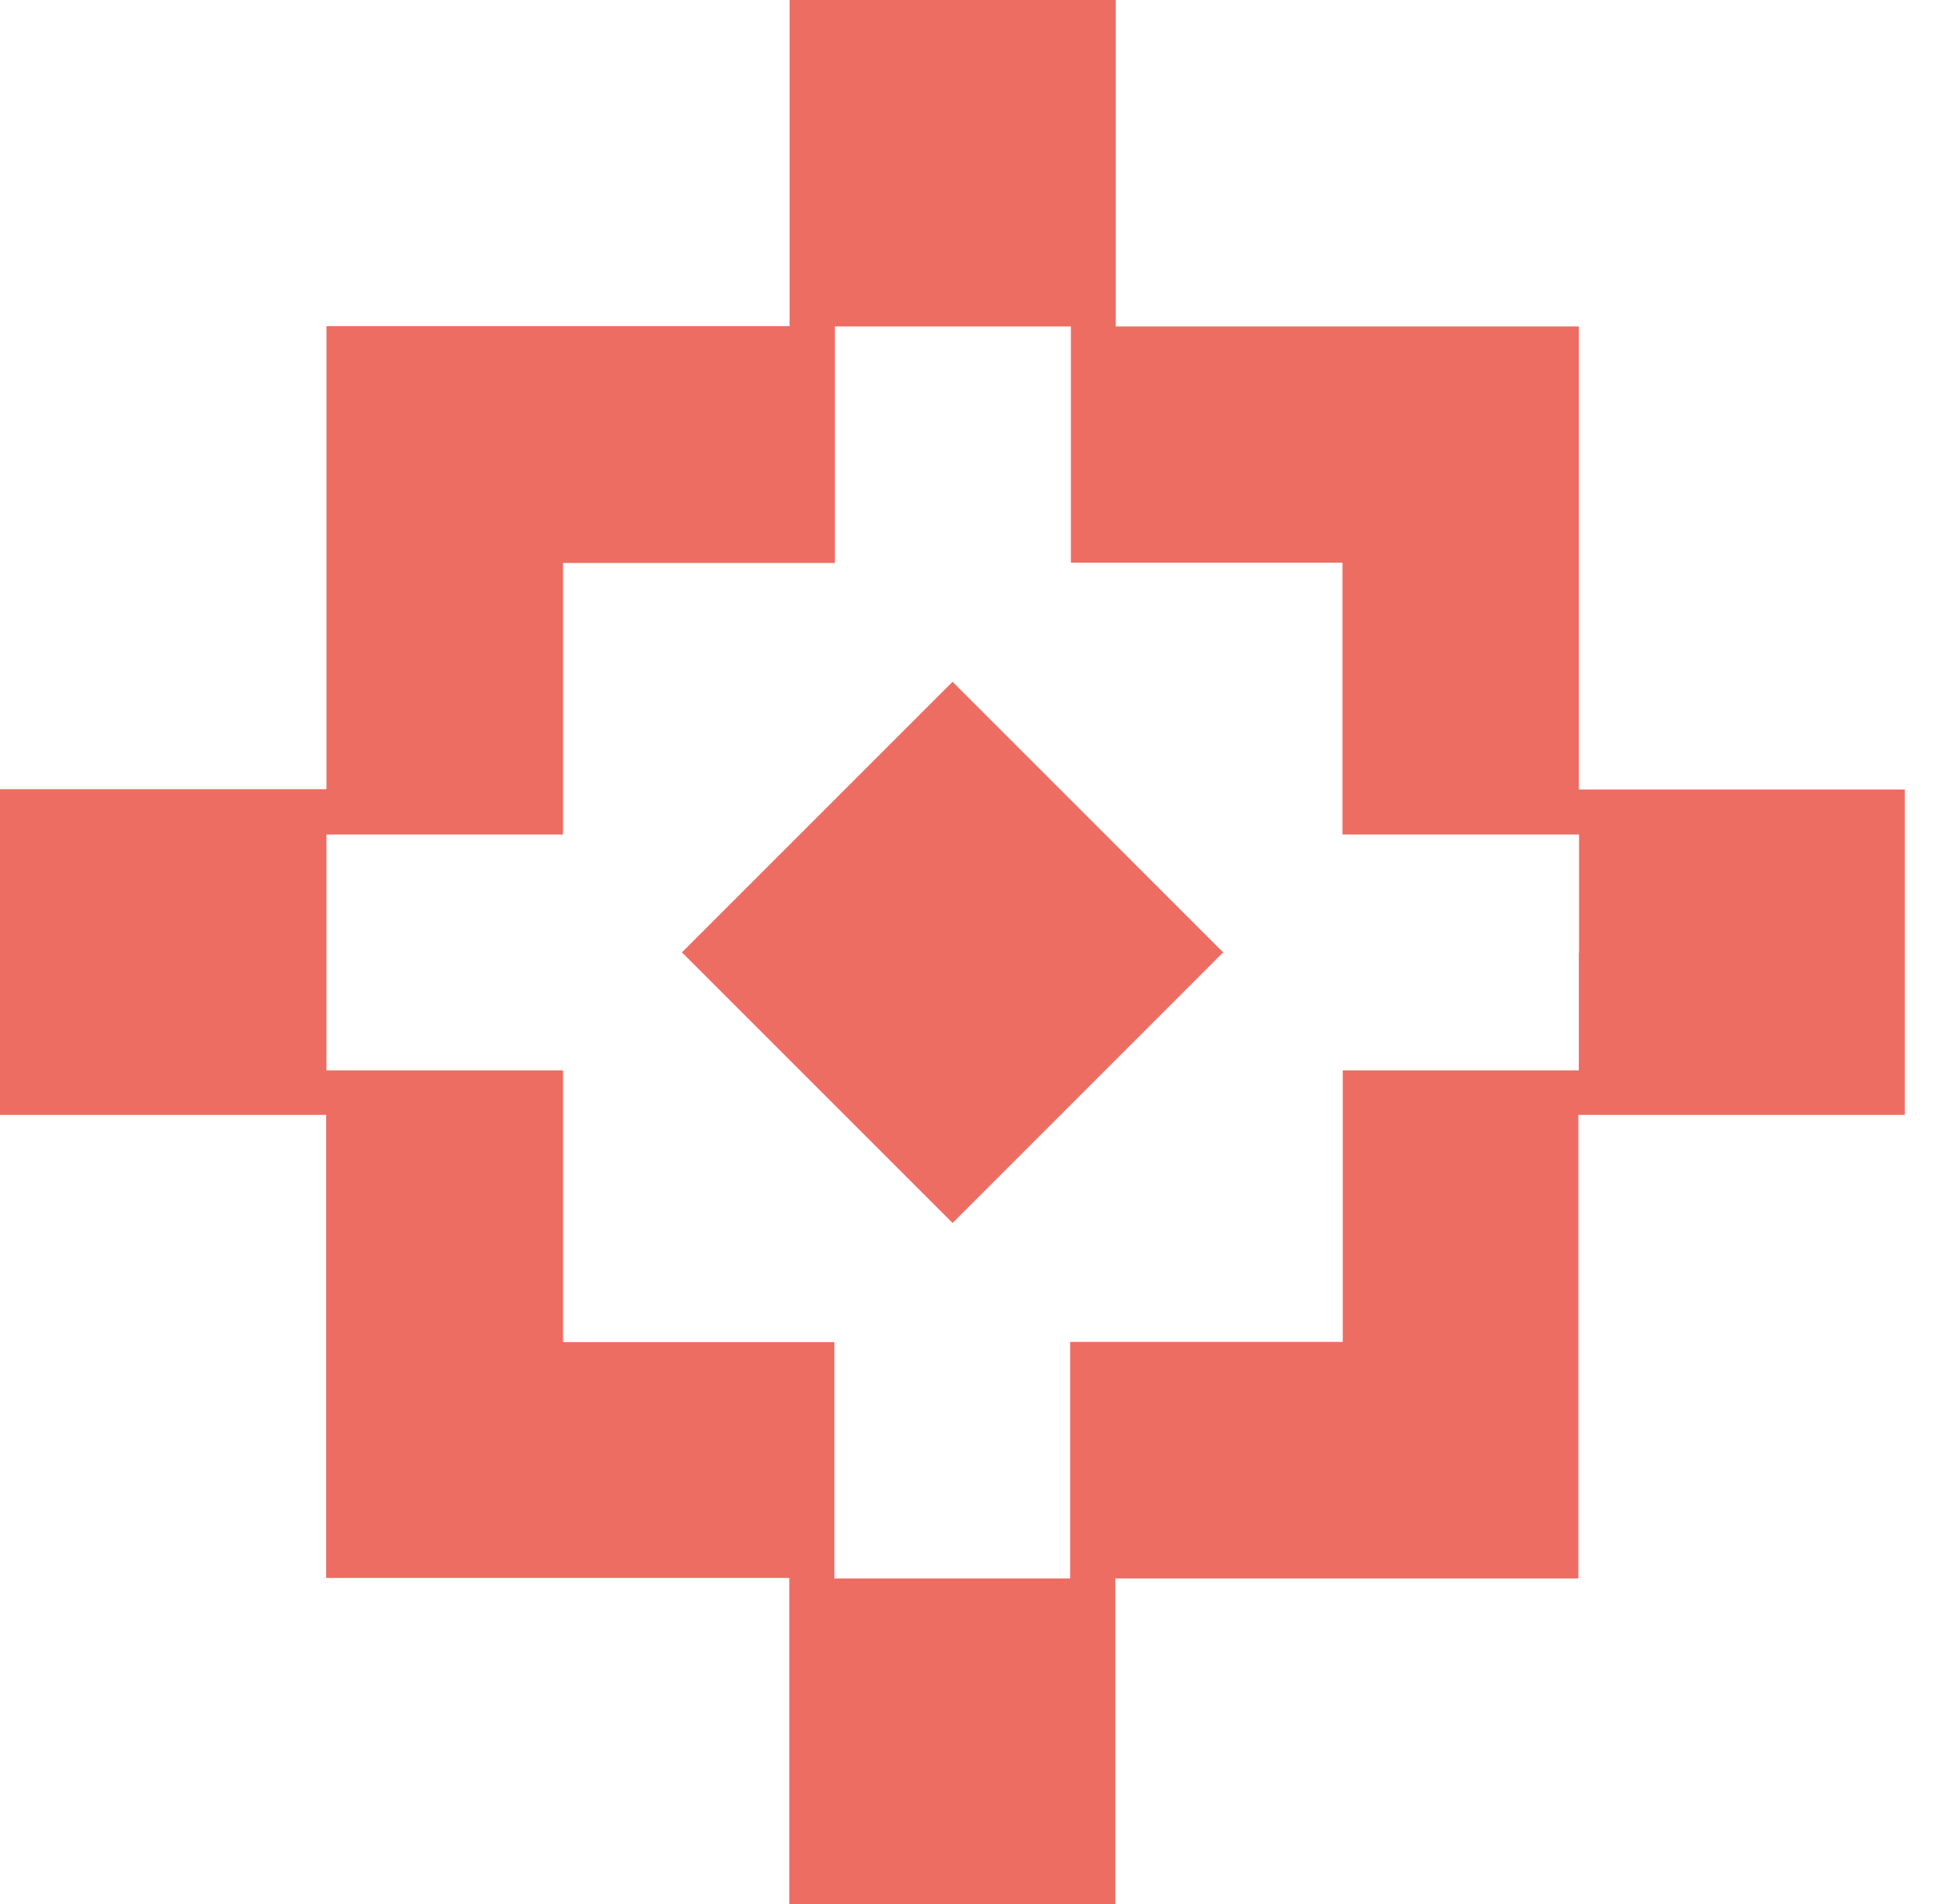
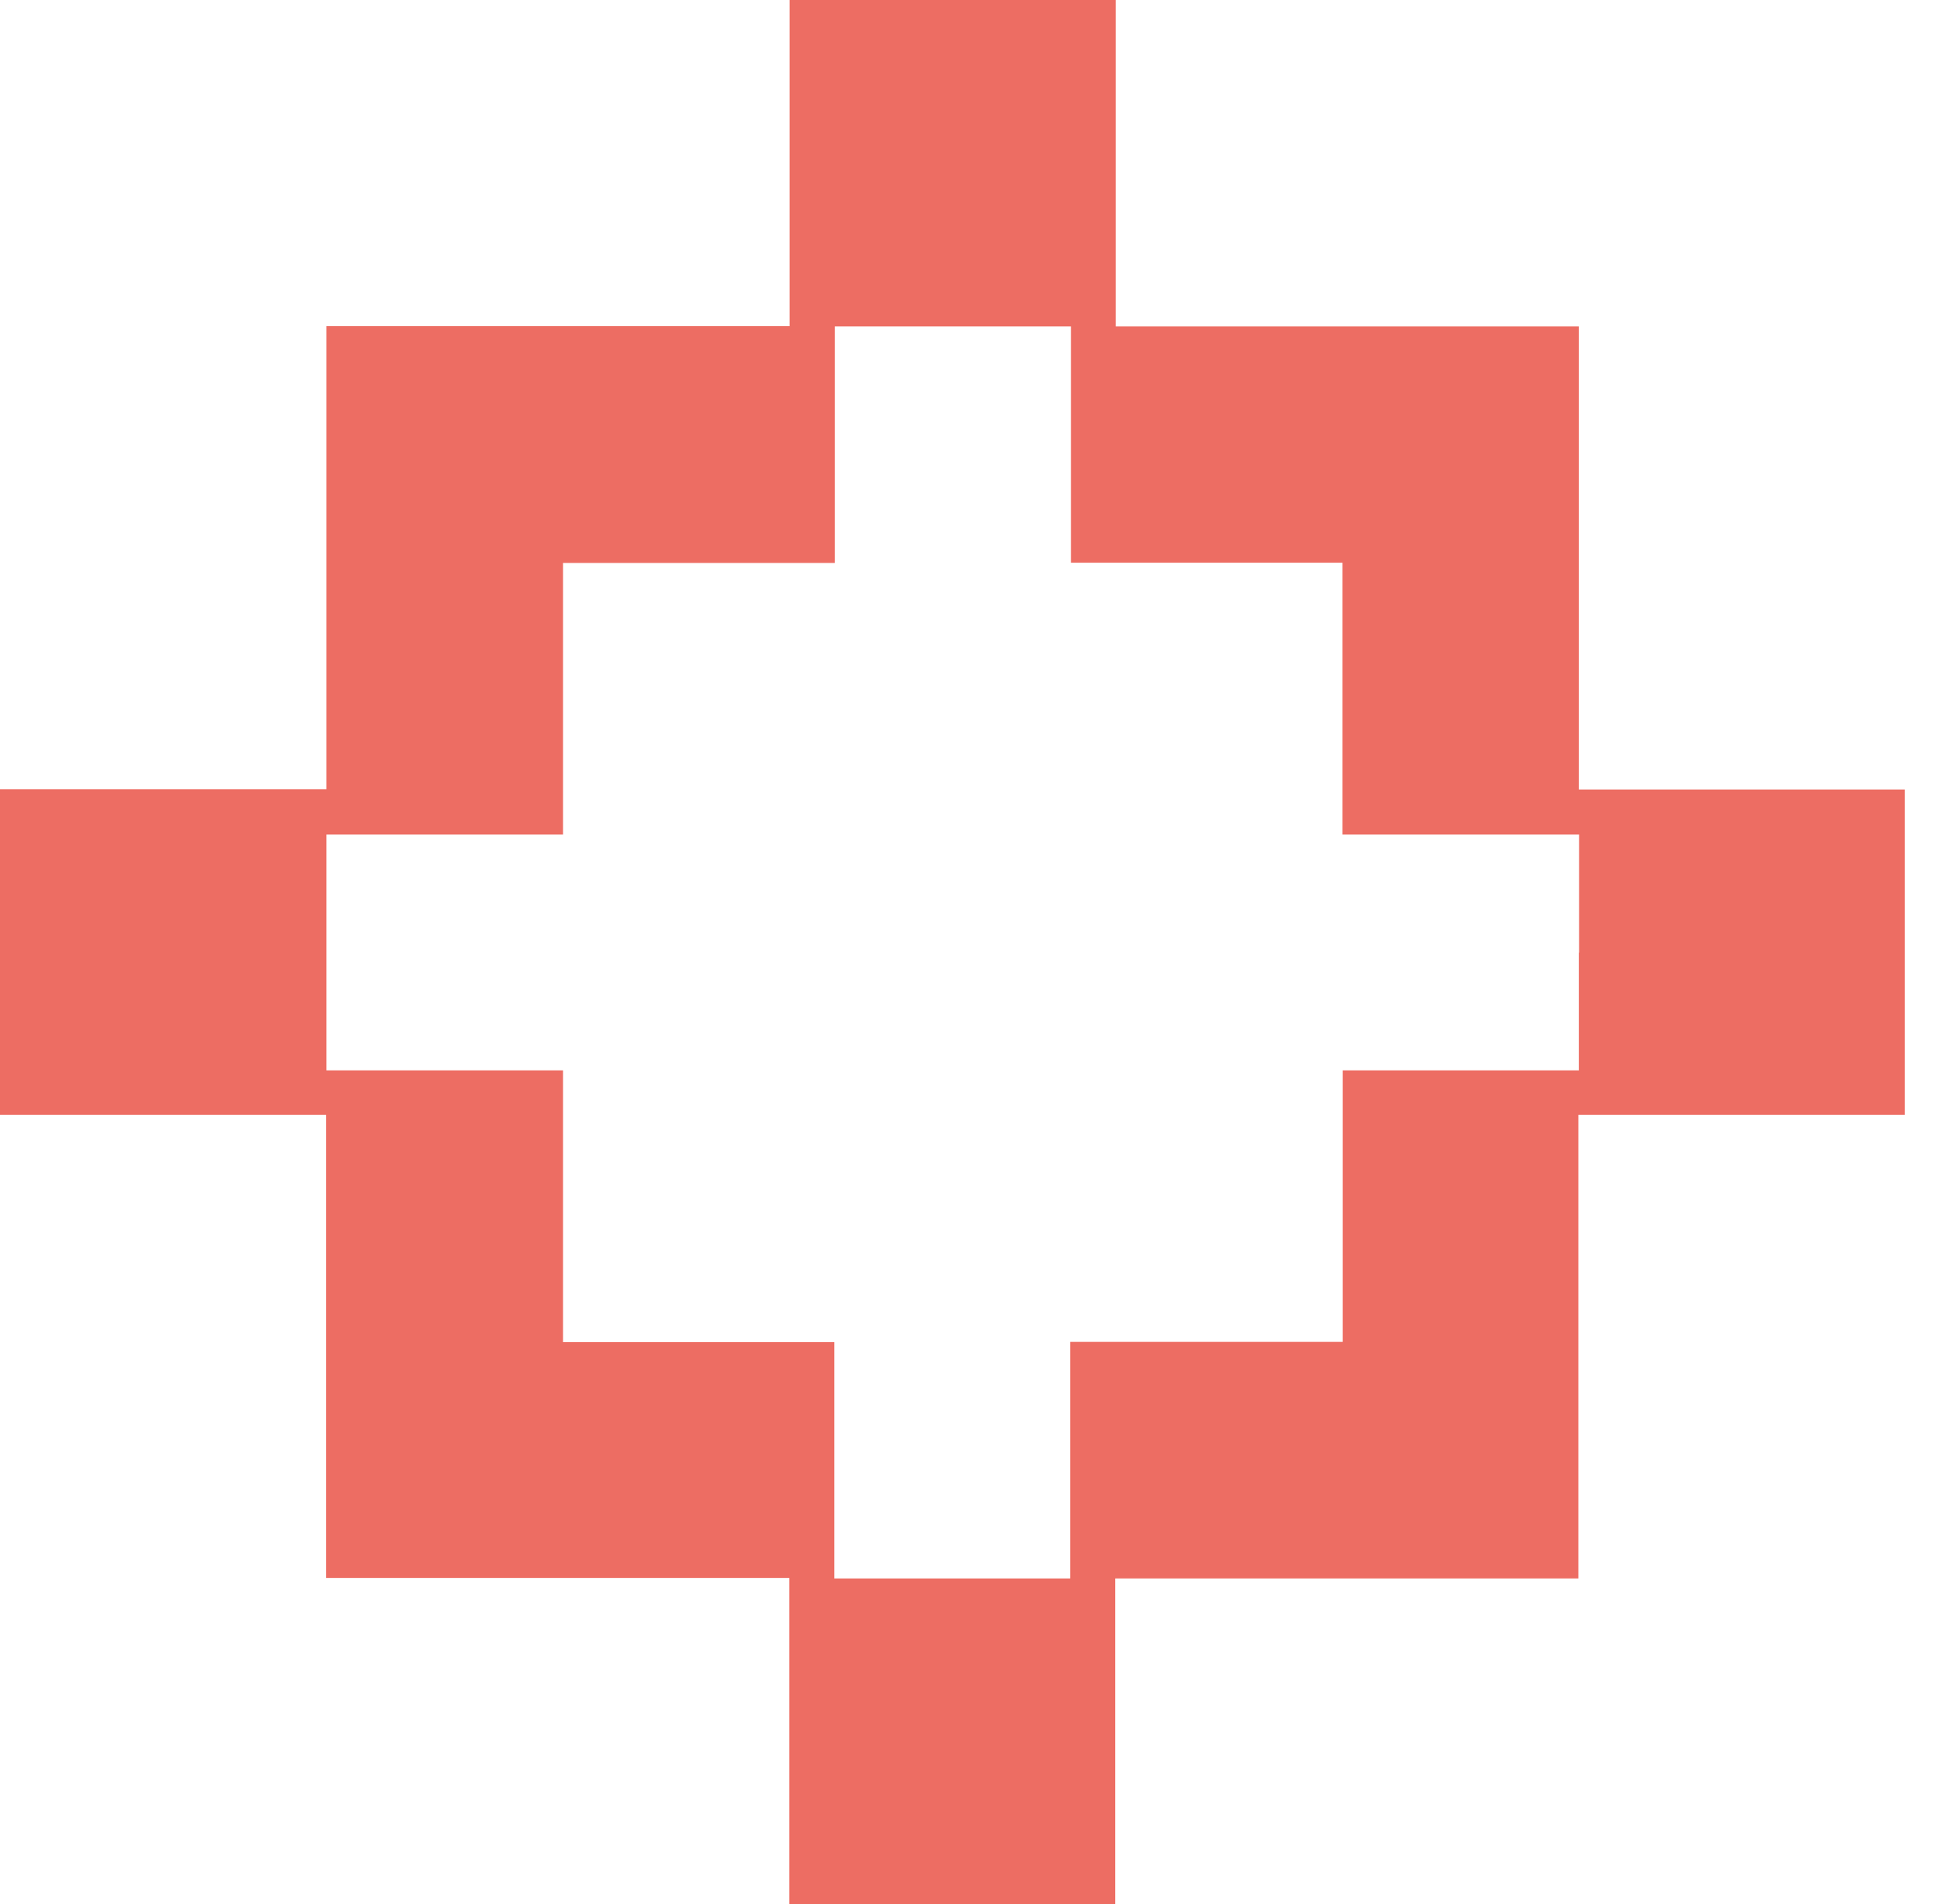
<svg xmlns="http://www.w3.org/2000/svg" width="42" height="41" viewBox="0 0 42 41" fill="none">
  <path d="M33.988 16.997V7.028H24.019V0H16.997V7.022H7.028V16.991H0V24.003H7.022V33.972H16.991V41H24.009V33.983H33.978V24.003H41.005V16.997H33.988ZM33.988 20.508V23.044H28.906V28.89H23.038V33.983H17.962V28.896H12.12V23.044H7.028V20.508V17.967H12.12V12.12H17.972V7.028H23.054V12.115H28.901V17.967H33.993V20.508H33.988Z" fill="#ED6D63" />
-   <path d="M20.506 14.678L14.68 20.504L20.506 26.33L26.331 20.504L20.506 14.678Z" fill="#ED6D63" />
</svg>